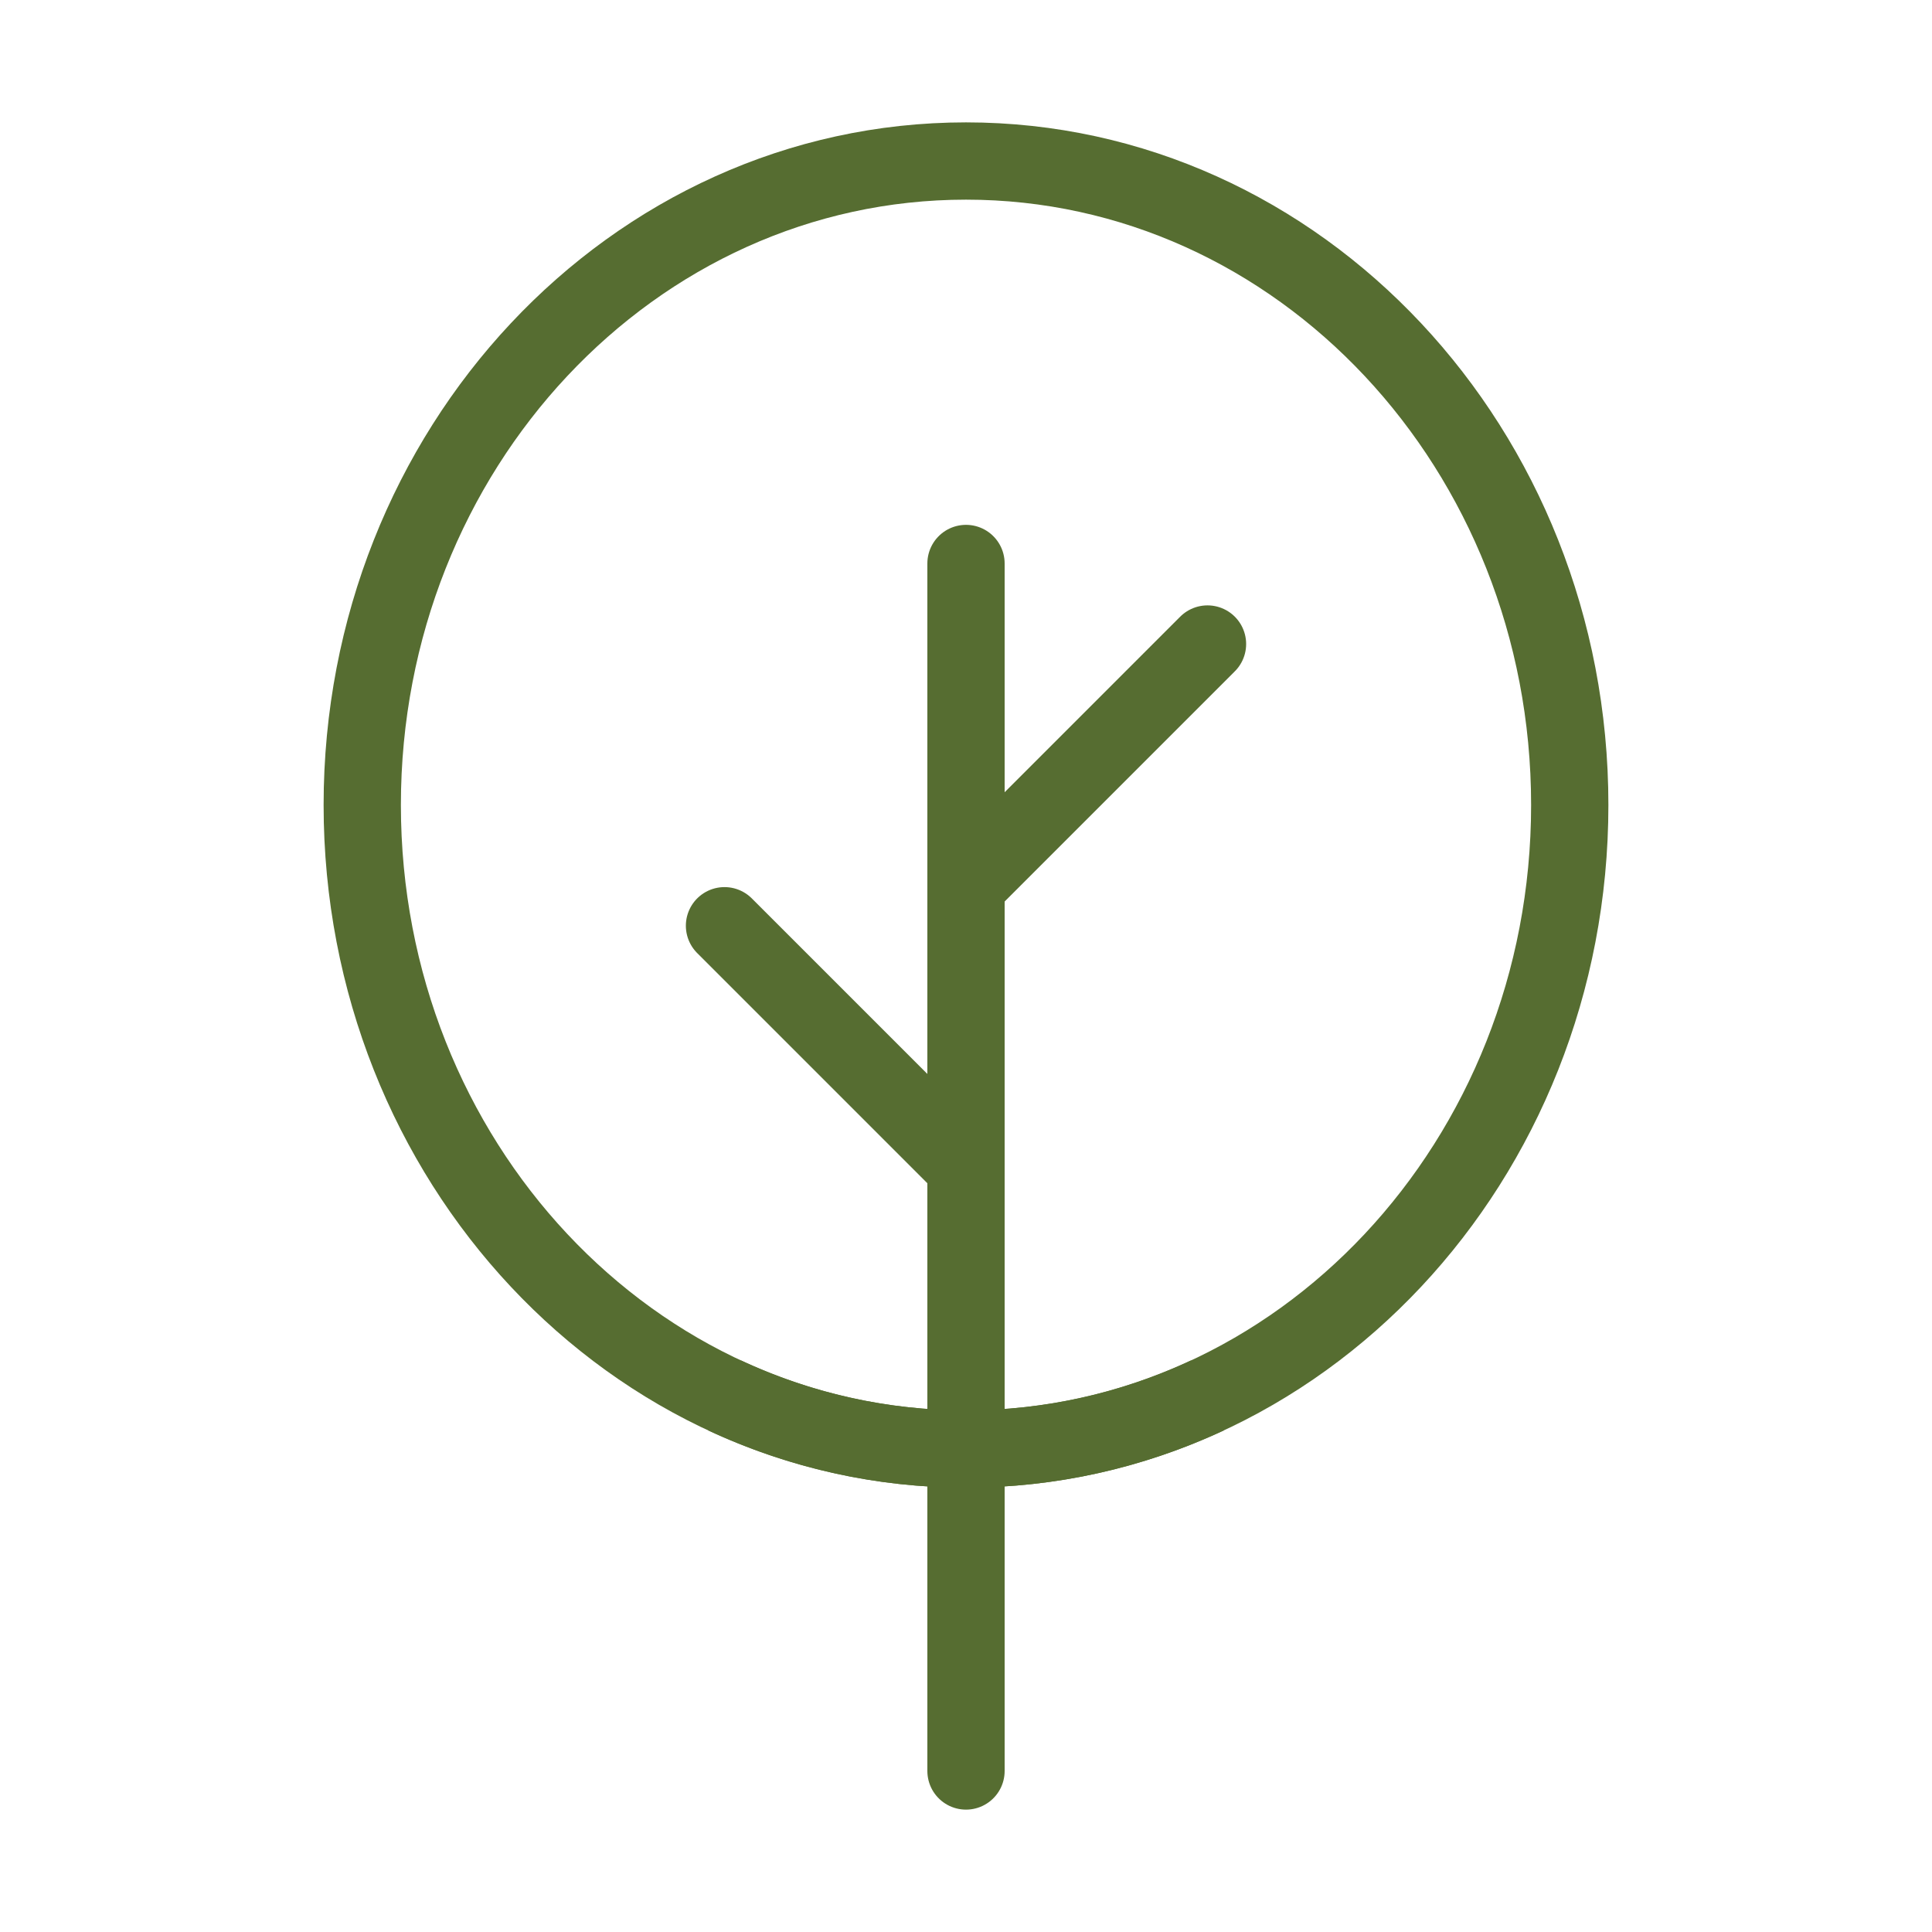
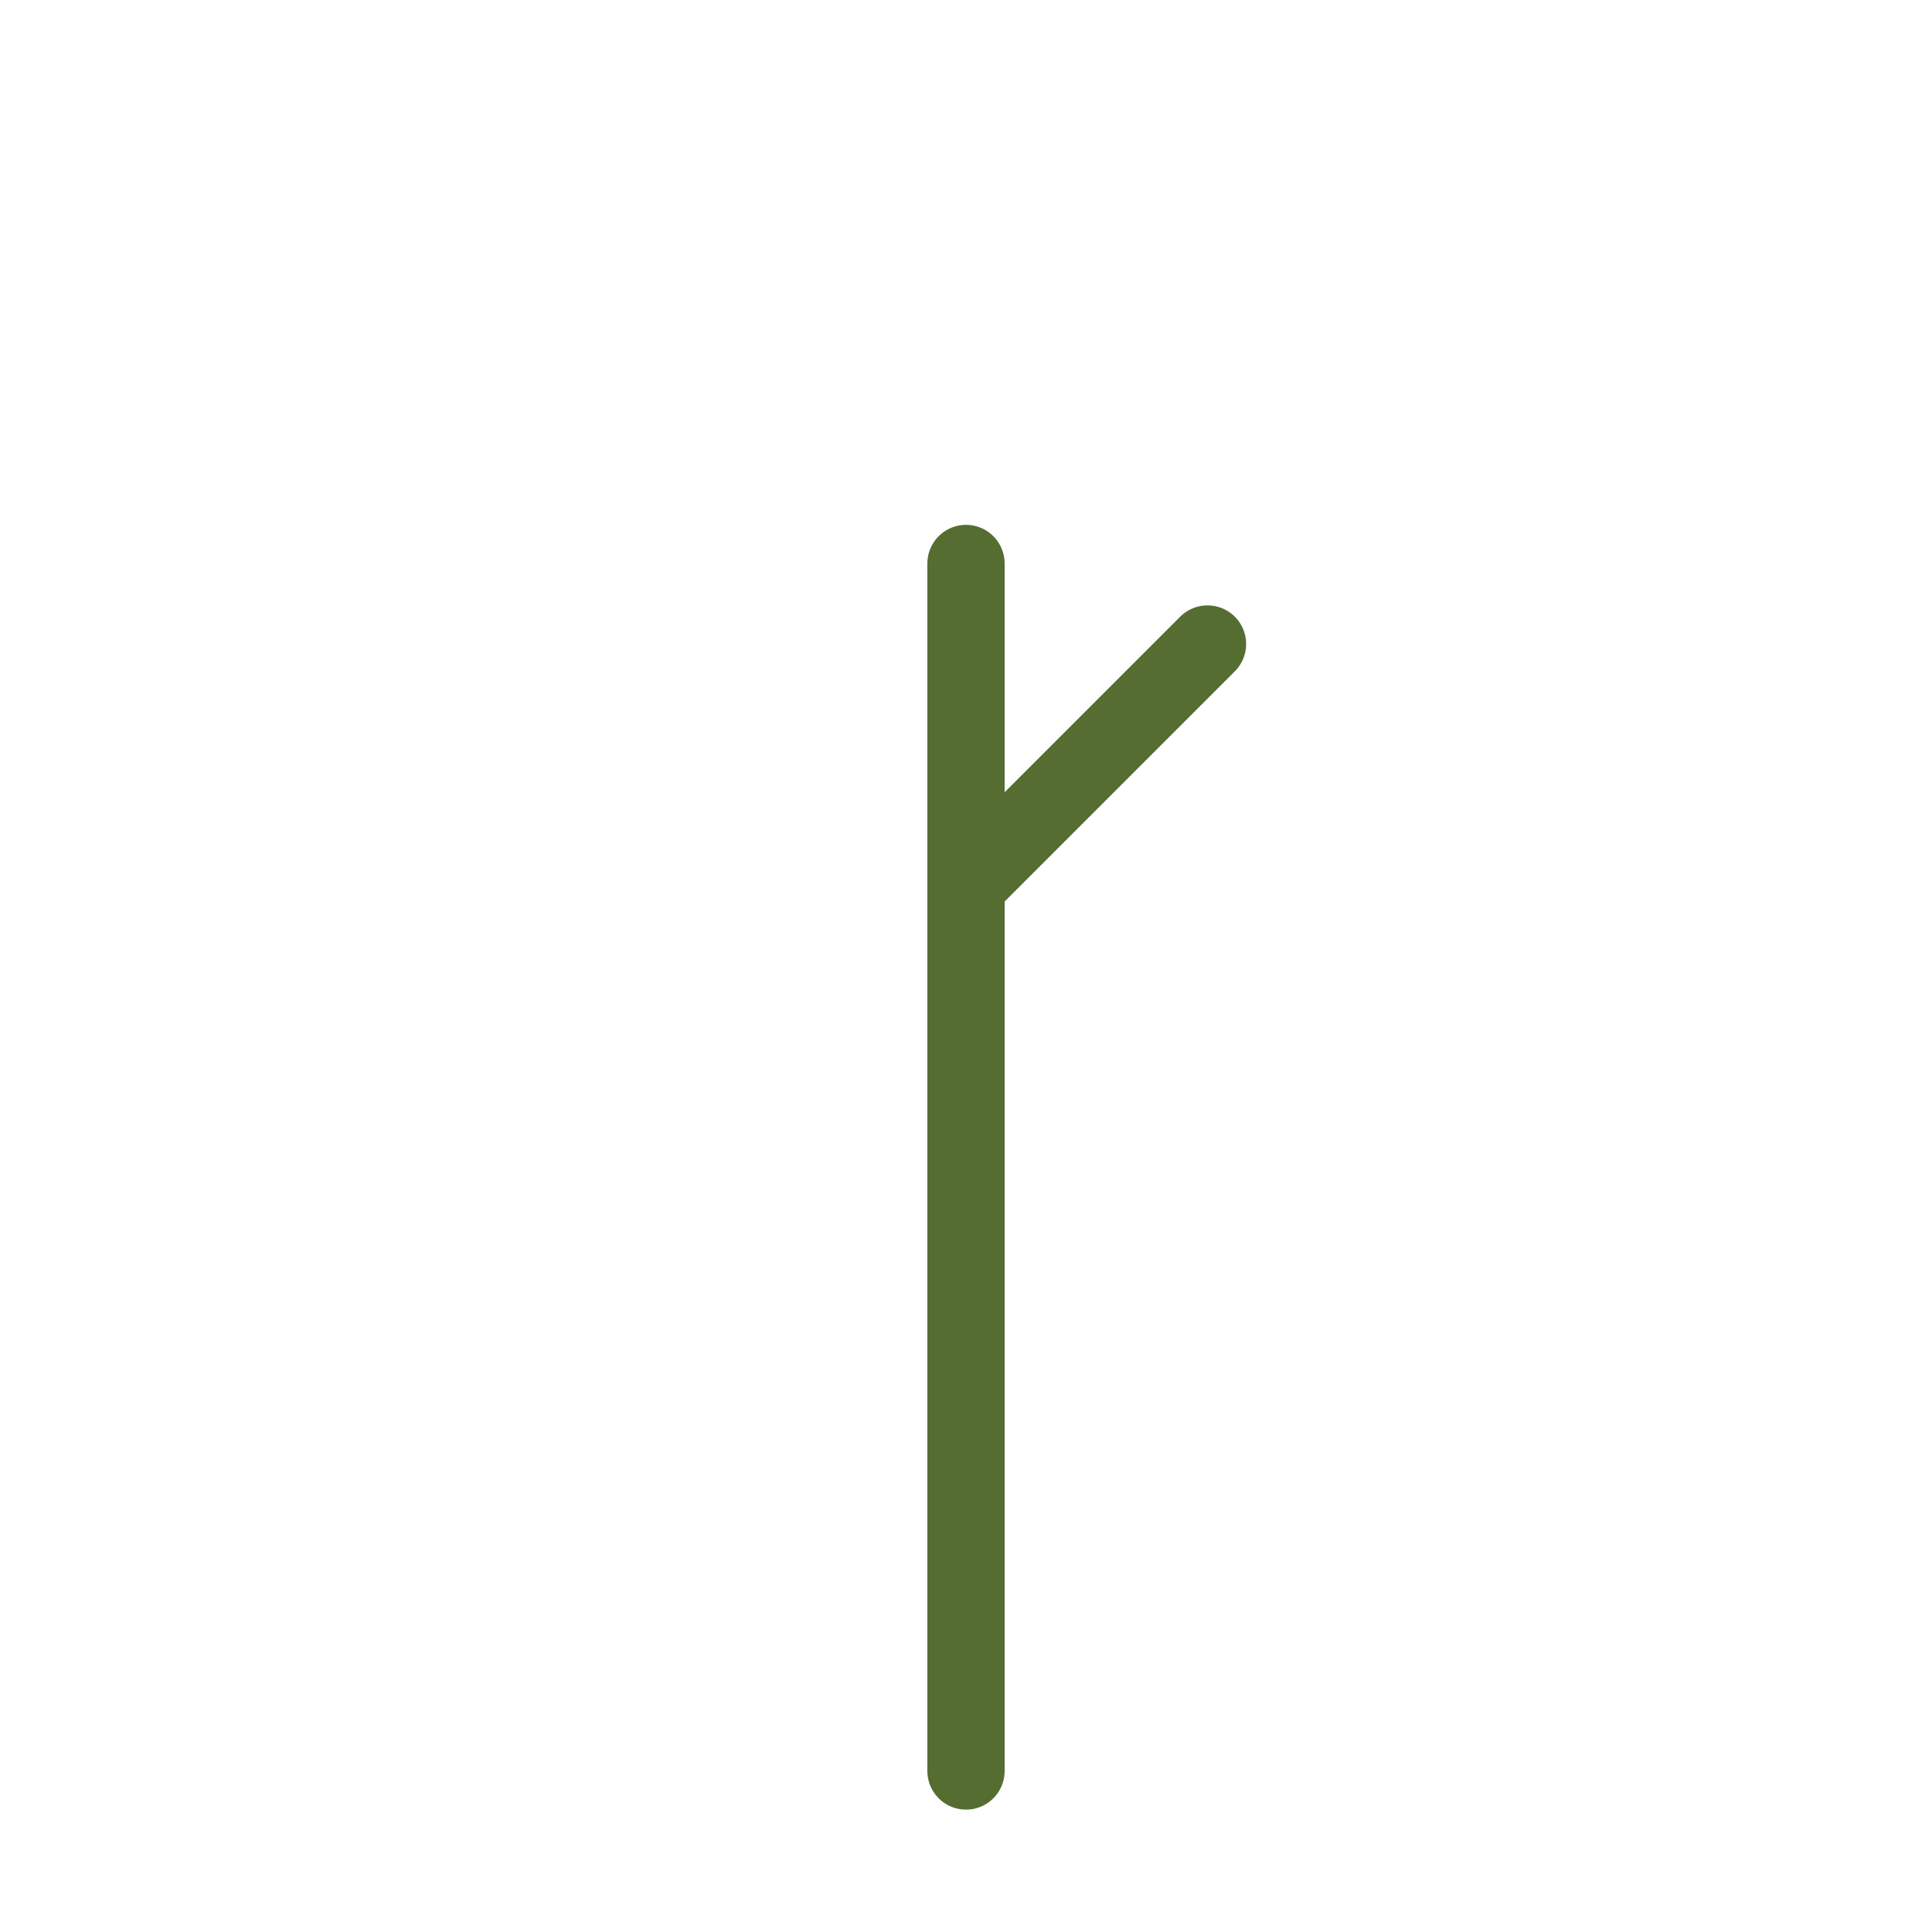
<svg xmlns="http://www.w3.org/2000/svg" width="50" height="50" viewBox="0 0 50 50" fill="none">
-   <path d="M25 37.5C33.629 37.5 40.625 30.038 40.625 20.833C40.625 11.629 33.629 4.167 25 4.167C16.371 4.167 9.375 11.629 9.375 20.833C9.375 30.038 16.371 37.5 25 37.5Z" stroke="#566D31" stroke-width="2" />
  <path d="M25 14.583V37.5" stroke="#566D31" stroke-width="2" stroke-linecap="round" stroke-linejoin="round" />
-   <path d="M31.25 36.113C29.336 37.005 27.222 37.5 25 37.5C22.778 37.5 20.664 37.005 18.75 36.113" stroke="#566D31" stroke-width="2" />
  <path d="M25 37.5V45.833" stroke="#566D31" stroke-width="2" stroke-linecap="round" stroke-linejoin="round" />
  <path d="M25 22.917L31.25 16.667" stroke="#566D31" stroke-width="2" stroke-linecap="round" stroke-linejoin="round" />
-   <path d="M25 30.208L18.75 23.958" stroke="#566D31" stroke-width="2" stroke-linecap="round" stroke-linejoin="round" />
</svg>